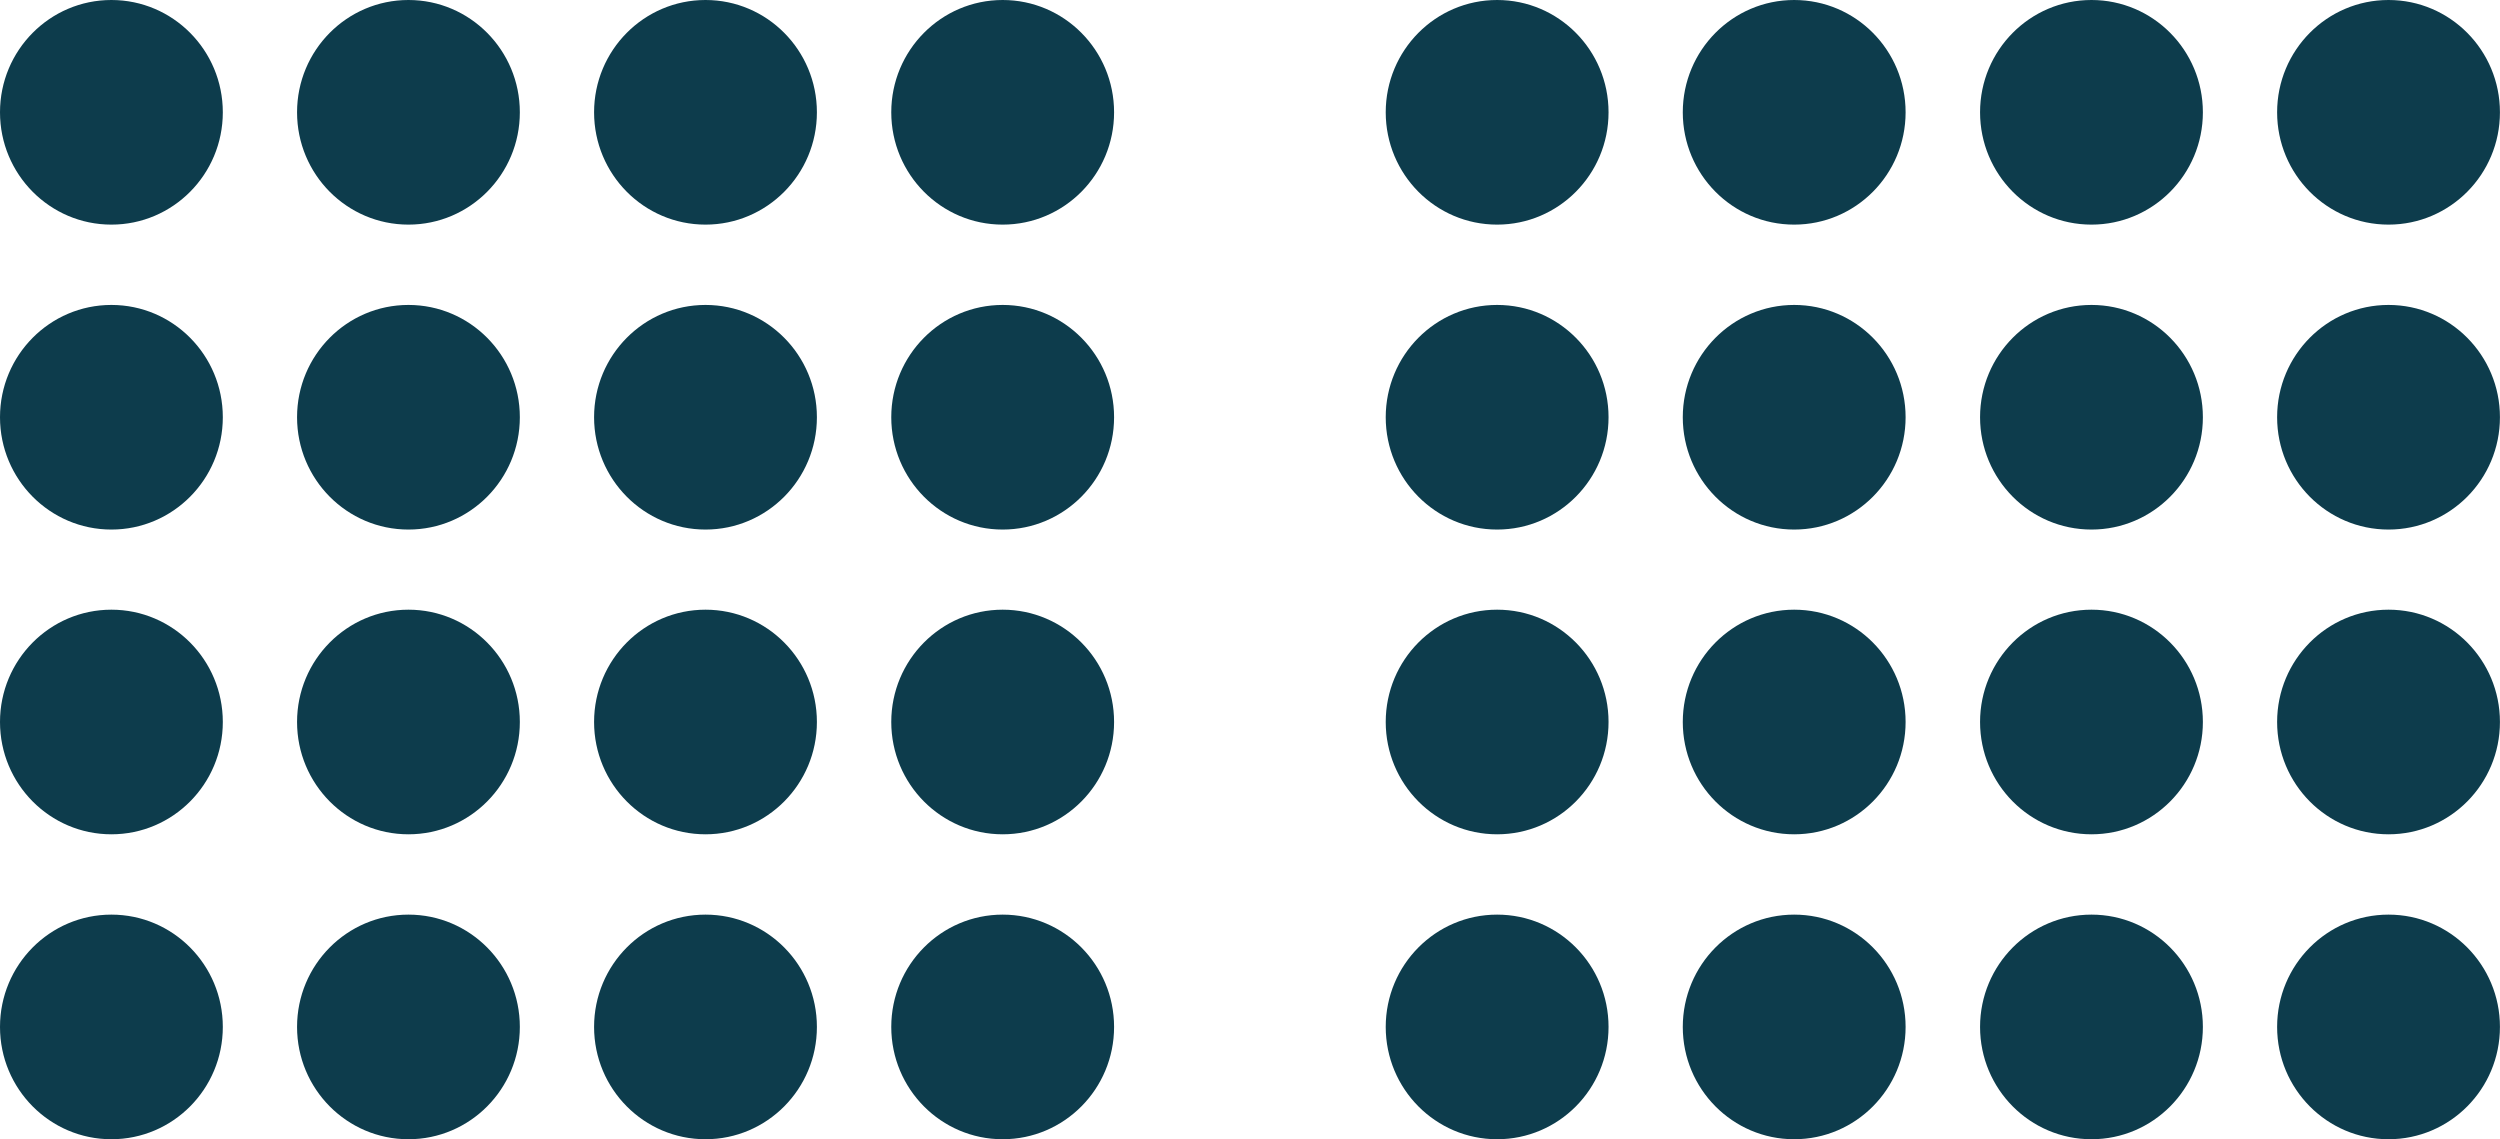
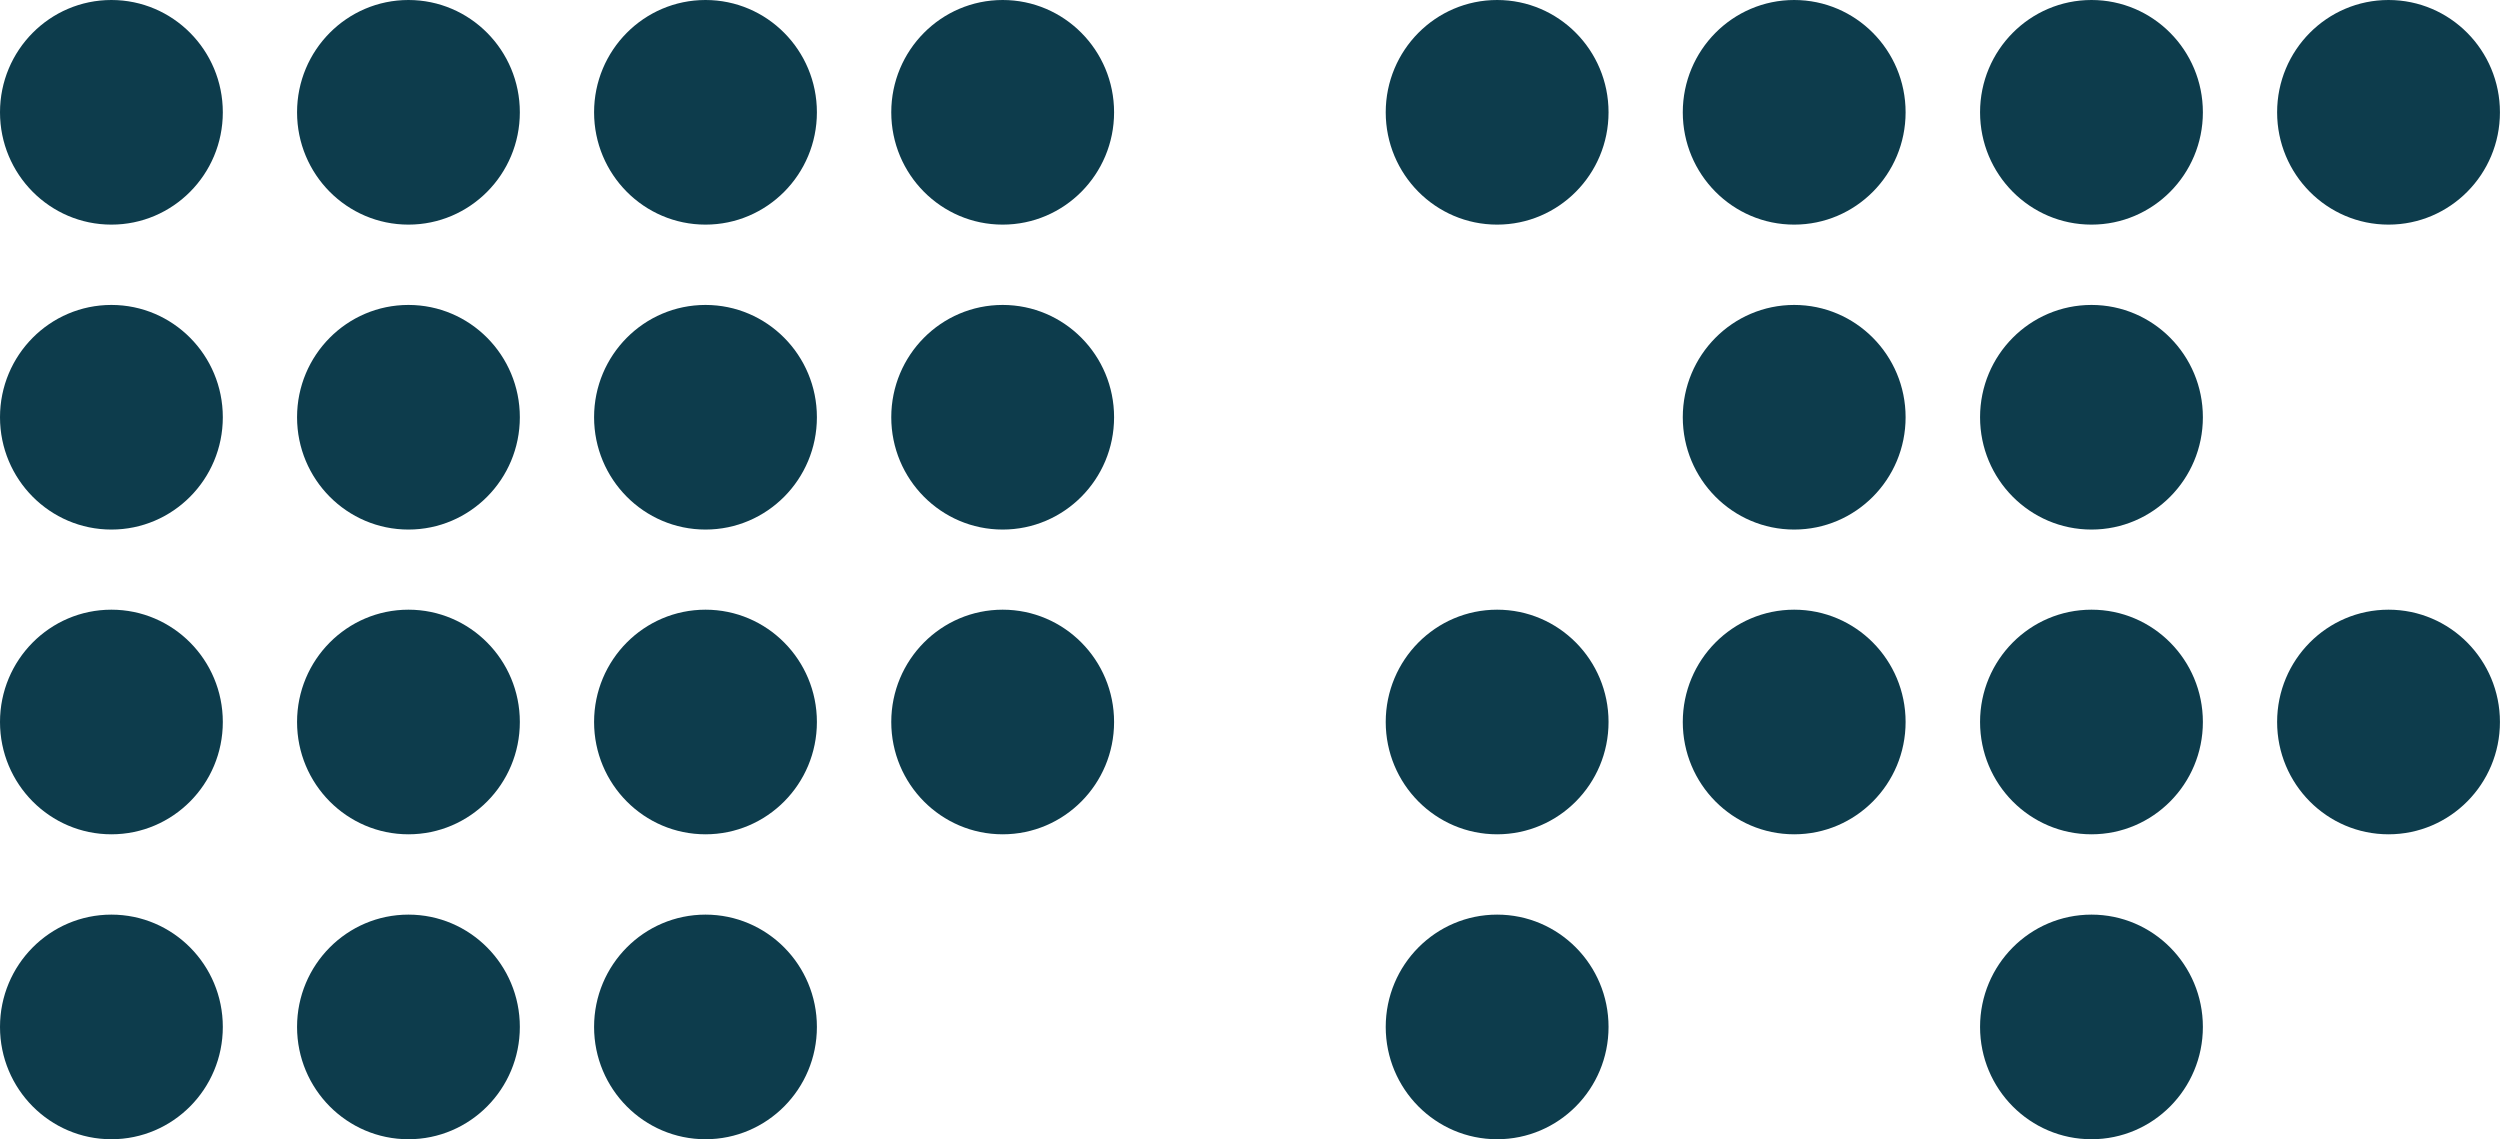
<svg xmlns="http://www.w3.org/2000/svg" width="79" height="36" viewBox="0 0 79 36" fill="none">
  <g clip-path="url(#clip0_2960_2658)">
    <path d="M3.52 7.098C5.465 7.098 7.041 5.509 7.041 3.549C7.041 1.589 5.465 0 3.52 0C1.576 0 0 1.589 0 3.549C0 5.509 1.576 7.098 3.52 7.098Z" fill="#0D3C4C" />
    <path d="M12.907 7.098C14.851 7.098 16.427 5.509 16.427 3.549C16.427 1.589 14.851 0 12.907 0C10.963 0 9.387 1.589 9.387 3.549C9.387 5.509 10.963 7.098 12.907 7.098Z" fill="#0D3C4C" />
    <path d="M22.294 7.098C24.238 7.098 25.814 5.509 25.814 3.549C25.814 1.589 24.238 0 22.294 0C20.35 0 18.773 1.589 18.773 3.549C18.773 5.509 20.35 7.098 22.294 7.098Z" fill="#0D3C4C" />
    <path d="M31.684 7.098C33.629 7.098 35.205 5.509 35.205 3.549C35.205 1.589 33.629 0 31.684 0C29.74 0 28.164 1.589 28.164 3.549C28.164 5.509 29.74 7.098 31.684 7.098Z" fill="#0D3C4C" />
    <path d="M3.52 16.734C5.465 16.734 7.041 15.145 7.041 13.185C7.041 11.225 5.465 9.636 3.52 9.636C1.576 9.636 0 11.225 0 13.185C0 15.145 1.576 16.734 3.52 16.734Z" fill="#0D3C4C" />
    <path d="M12.907 16.734C14.851 16.734 16.427 15.145 16.427 13.185C16.427 11.225 14.851 9.636 12.907 9.636C10.963 9.636 9.387 11.225 9.387 13.185C9.387 15.145 10.963 16.734 12.907 16.734Z" fill="#0D3C4C" />
    <path d="M22.294 16.734C24.238 16.734 25.814 15.145 25.814 13.185C25.814 11.225 24.238 9.636 22.294 9.636C20.35 9.636 18.773 11.225 18.773 13.185C18.773 15.145 20.35 16.734 22.294 16.734Z" fill="#0D3C4C" />
    <path d="M31.684 16.734C33.629 16.734 35.205 15.145 35.205 13.185C35.205 11.225 33.629 9.636 31.684 9.636C29.74 9.636 28.164 11.225 28.164 13.185C28.164 15.145 29.74 16.734 31.684 16.734Z" fill="#0D3C4C" />
    <path d="M3.52 26.364C5.465 26.364 7.041 24.775 7.041 22.815C7.041 20.855 5.465 19.266 3.52 19.266C1.576 19.266 0 20.855 0 22.815C0 24.775 1.576 26.364 3.52 26.364Z" fill="#0D3C4C" />
    <path d="M12.907 26.364C14.851 26.364 16.427 24.775 16.427 22.815C16.427 20.855 14.851 19.266 12.907 19.266C10.963 19.266 9.387 20.855 9.387 22.815C9.387 24.775 10.963 26.364 12.907 26.364Z" fill="#0D3C4C" />
    <path d="M22.294 26.364C24.238 26.364 25.814 24.775 25.814 22.815C25.814 20.855 24.238 19.266 22.294 19.266C20.35 19.266 18.773 20.855 18.773 22.815C18.773 24.775 20.35 26.364 22.294 26.364Z" fill="#0D3C4C" />
    <path d="M31.684 26.364C33.629 26.364 35.205 24.775 35.205 22.815C35.205 20.855 33.629 19.266 31.684 19.266C29.74 19.266 28.164 20.855 28.164 22.815C28.164 24.775 29.74 26.364 31.684 26.364Z" fill="#0D3C4C" />
    <path d="M3.52 36C5.465 36 7.041 34.411 7.041 32.451C7.041 30.491 5.465 28.902 3.52 28.902C1.576 28.902 0 30.491 0 32.451C0 34.411 1.576 36 3.52 36Z" fill="#0D3C4C" />
    <path d="M12.907 36C14.851 36 16.427 34.411 16.427 32.451C16.427 30.491 14.851 28.902 12.907 28.902C10.963 28.902 9.387 30.491 9.387 32.451C9.387 34.411 10.963 36 12.907 36Z" fill="#0D3C4C" />
    <path d="M22.294 36C24.238 36 25.814 34.411 25.814 32.451C25.814 30.491 24.238 28.902 22.294 28.902C20.35 28.902 18.773 30.491 18.773 32.451C18.773 34.411 20.35 36 22.294 36Z" fill="#0D3C4C" />
-     <path d="M31.684 36C33.629 36 35.205 34.411 35.205 32.451C35.205 30.491 33.629 28.902 31.684 28.902C29.74 28.902 28.164 30.491 28.164 32.451C28.164 34.411 29.74 36 31.684 36Z" fill="#0D3C4C" />
    <path d="M47.309 7.098C49.254 7.098 50.83 5.509 50.83 3.549C50.83 1.589 49.254 0 47.309 0C45.365 0 43.789 1.589 43.789 3.549C43.789 5.509 45.365 7.098 47.309 7.098Z" fill="#0D3C4C" />
    <path d="M56.696 7.098C58.64 7.098 60.217 5.509 60.217 3.549C60.217 1.589 58.64 0 56.696 0C54.752 0 53.176 1.589 53.176 3.549C53.176 5.509 54.752 7.098 56.696 7.098Z" fill="#0D3C4C" />
    <path d="M66.091 7.098C68.035 7.098 69.611 5.509 69.611 3.549C69.611 1.589 68.035 0 66.091 0C64.146 0 62.57 1.589 62.57 3.549C62.57 5.509 64.146 7.098 66.091 7.098Z" fill="#0D3C4C" />
    <path d="M75.477 7.098C77.422 7.098 78.998 5.509 78.998 3.549C78.998 1.589 77.422 0 75.477 0C73.533 0 71.957 1.589 71.957 3.549C71.957 5.509 73.533 7.098 75.477 7.098Z" fill="#0D3C4C" />
-     <path d="M47.309 16.734C49.254 16.734 50.83 15.145 50.83 13.185C50.83 11.225 49.254 9.636 47.309 9.636C45.365 9.636 43.789 11.225 43.789 13.185C43.789 15.145 45.365 16.734 47.309 16.734Z" fill="#0D3C4C" />
    <path d="M56.696 16.734C58.64 16.734 60.217 15.145 60.217 13.185C60.217 11.225 58.64 9.636 56.696 9.636C54.752 9.636 53.176 11.225 53.176 13.185C53.176 15.145 54.752 16.734 56.696 16.734Z" fill="#0D3C4C" />
    <path d="M66.091 16.734C68.035 16.734 69.611 15.145 69.611 13.185C69.611 11.225 68.035 9.636 66.091 9.636C64.146 9.636 62.57 11.225 62.57 13.185C62.57 15.145 64.146 16.734 66.091 16.734Z" fill="#0D3C4C" />
-     <path d="M75.477 16.734C77.422 16.734 78.998 15.145 78.998 13.185C78.998 11.225 77.422 9.636 75.477 9.636C73.533 9.636 71.957 11.225 71.957 13.185C71.957 15.145 73.533 16.734 75.477 16.734Z" fill="#0D3C4C" />
    <path d="M47.309 26.364C49.254 26.364 50.83 24.775 50.83 22.815C50.83 20.855 49.254 19.266 47.309 19.266C45.365 19.266 43.789 20.855 43.789 22.815C43.789 24.775 45.365 26.364 47.309 26.364Z" fill="#0D3C4C" />
    <path d="M56.696 26.364C58.64 26.364 60.217 24.775 60.217 22.815C60.217 20.855 58.64 19.266 56.696 19.266C54.752 19.266 53.176 20.855 53.176 22.815C53.176 24.775 54.752 26.364 56.696 26.364Z" fill="#0D3C4C" />
    <path d="M66.091 26.364C68.035 26.364 69.611 24.775 69.611 22.815C69.611 20.855 68.035 19.266 66.091 19.266C64.146 19.266 62.57 20.855 62.57 22.815C62.57 24.775 64.146 26.364 66.091 26.364Z" fill="#0D3C4C" />
    <path d="M75.477 26.364C77.422 26.364 78.998 24.775 78.998 22.815C78.998 20.855 77.422 19.266 75.477 19.266C73.533 19.266 71.957 20.855 71.957 22.815C71.957 24.775 73.533 26.364 75.477 26.364Z" fill="#0D3C4C" />
    <path d="M47.309 36C49.254 36 50.83 34.411 50.83 32.451C50.83 30.491 49.254 28.902 47.309 28.902C45.365 28.902 43.789 30.491 43.789 32.451C43.789 34.411 45.365 36 47.309 36Z" fill="#0D3C4C" />
-     <path d="M56.696 36C58.64 36 60.217 34.411 60.217 32.451C60.217 30.491 58.64 28.902 56.696 28.902C54.752 28.902 53.176 30.491 53.176 32.451C53.176 34.411 54.752 36 56.696 36Z" fill="#0D3C4C" />
    <path d="M66.091 36C68.035 36 69.611 34.411 69.611 32.451C69.611 30.491 68.035 28.902 66.091 28.902C64.146 28.902 62.57 30.491 62.57 32.451C62.57 34.411 64.146 36 66.091 36Z" fill="#0D3C4C" />
-     <path d="M75.477 36C77.422 36 78.998 34.411 78.998 32.451C78.998 30.491 77.422 28.902 75.477 28.902C73.533 28.902 71.957 30.491 71.957 32.451C71.957 34.411 73.533 36 75.477 36Z" fill="#0D3C4C" />
  </g>
  <defs>
    <clipPath id="clip0_2960_2658">
      <rect width="79" height="36" fill="white" />
    </clipPath>
  </defs>
</svg>